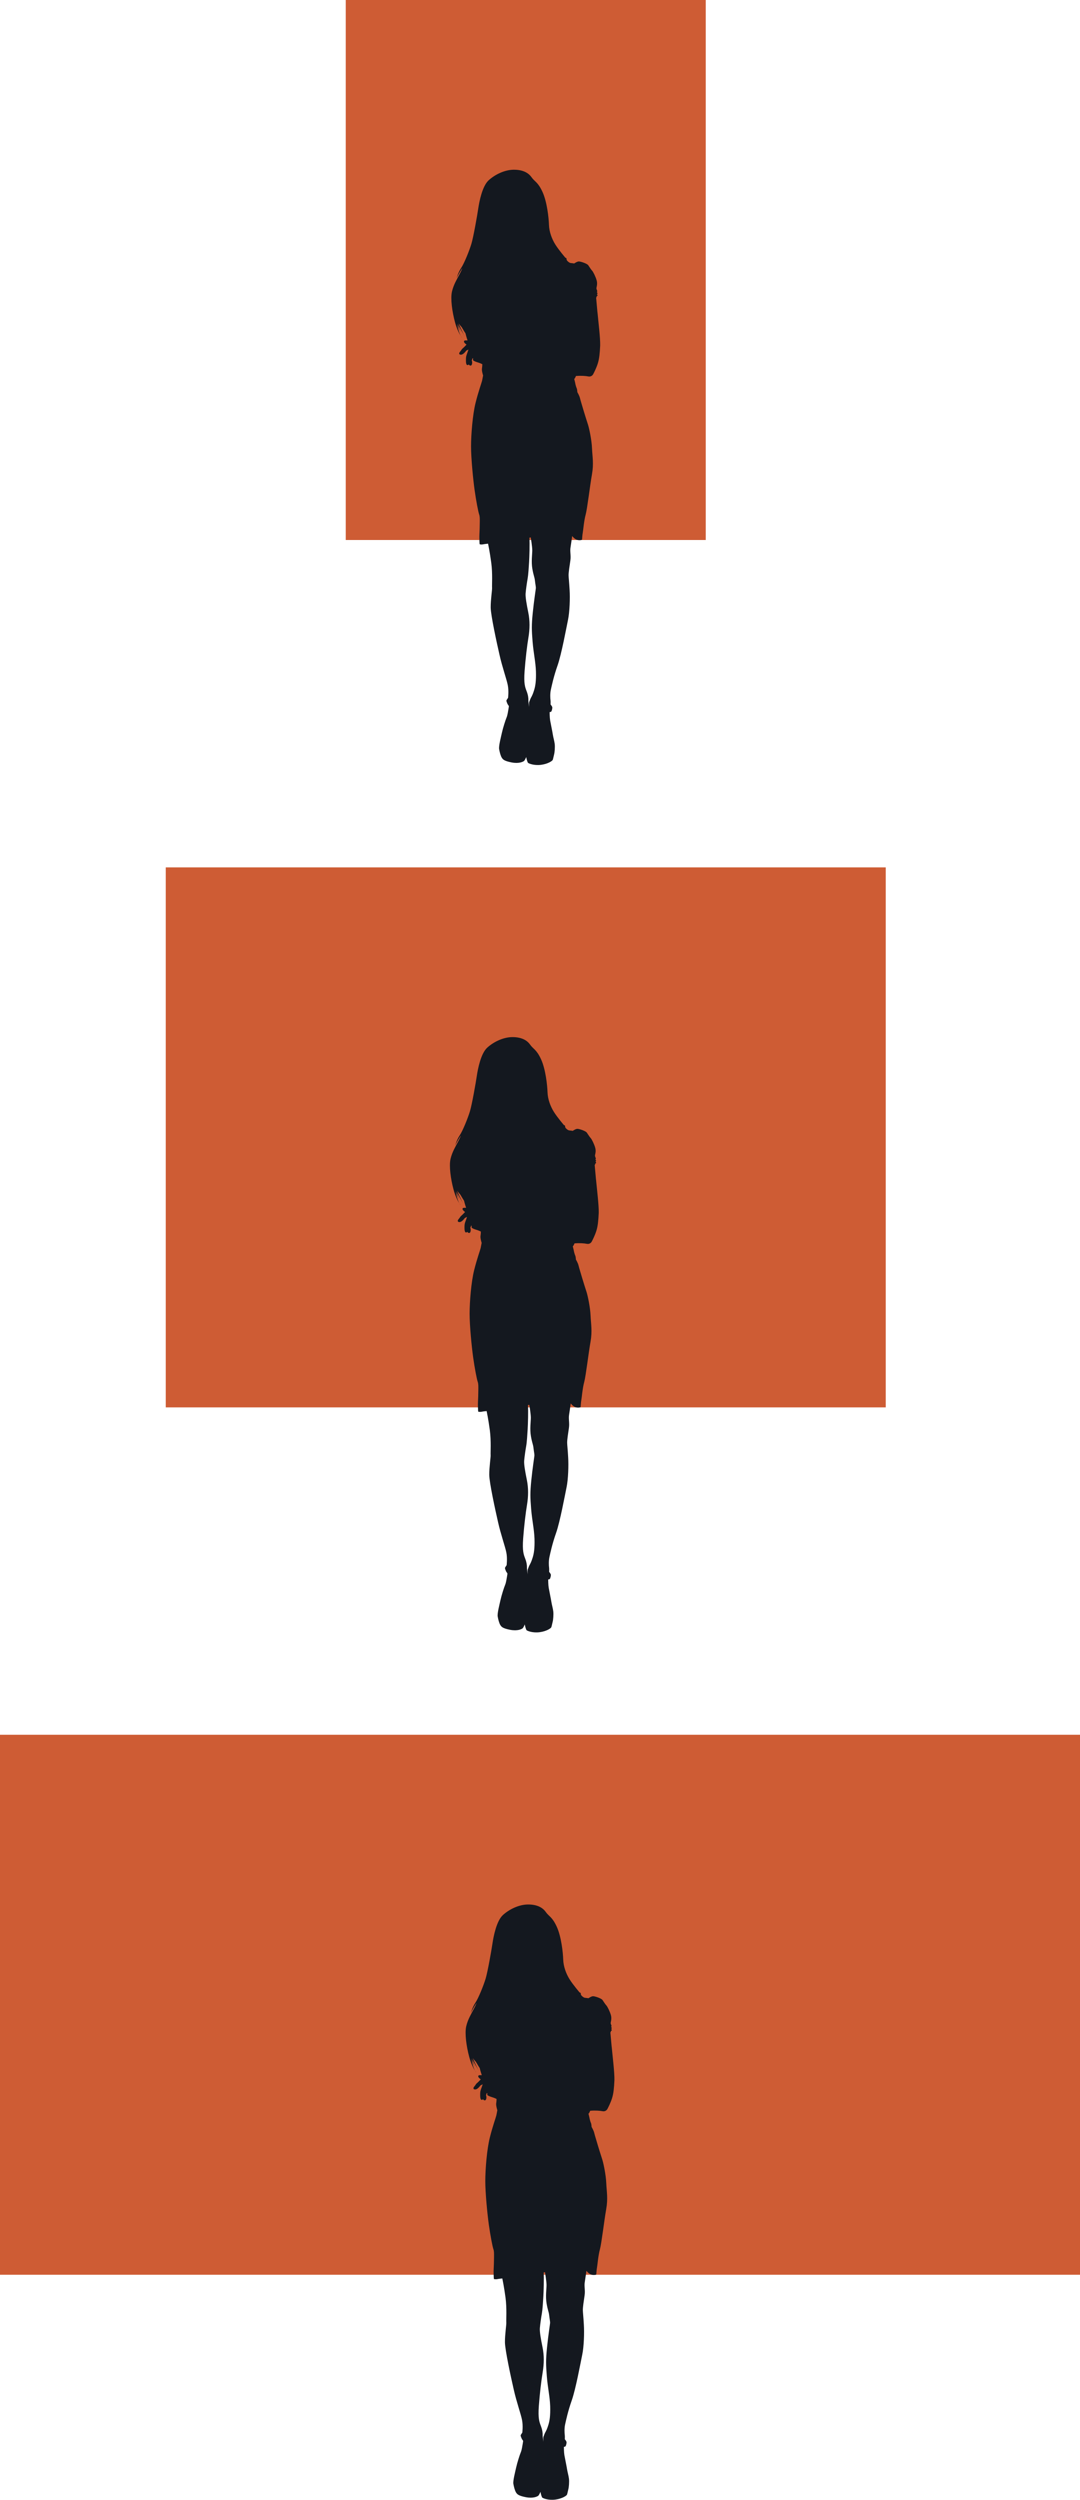
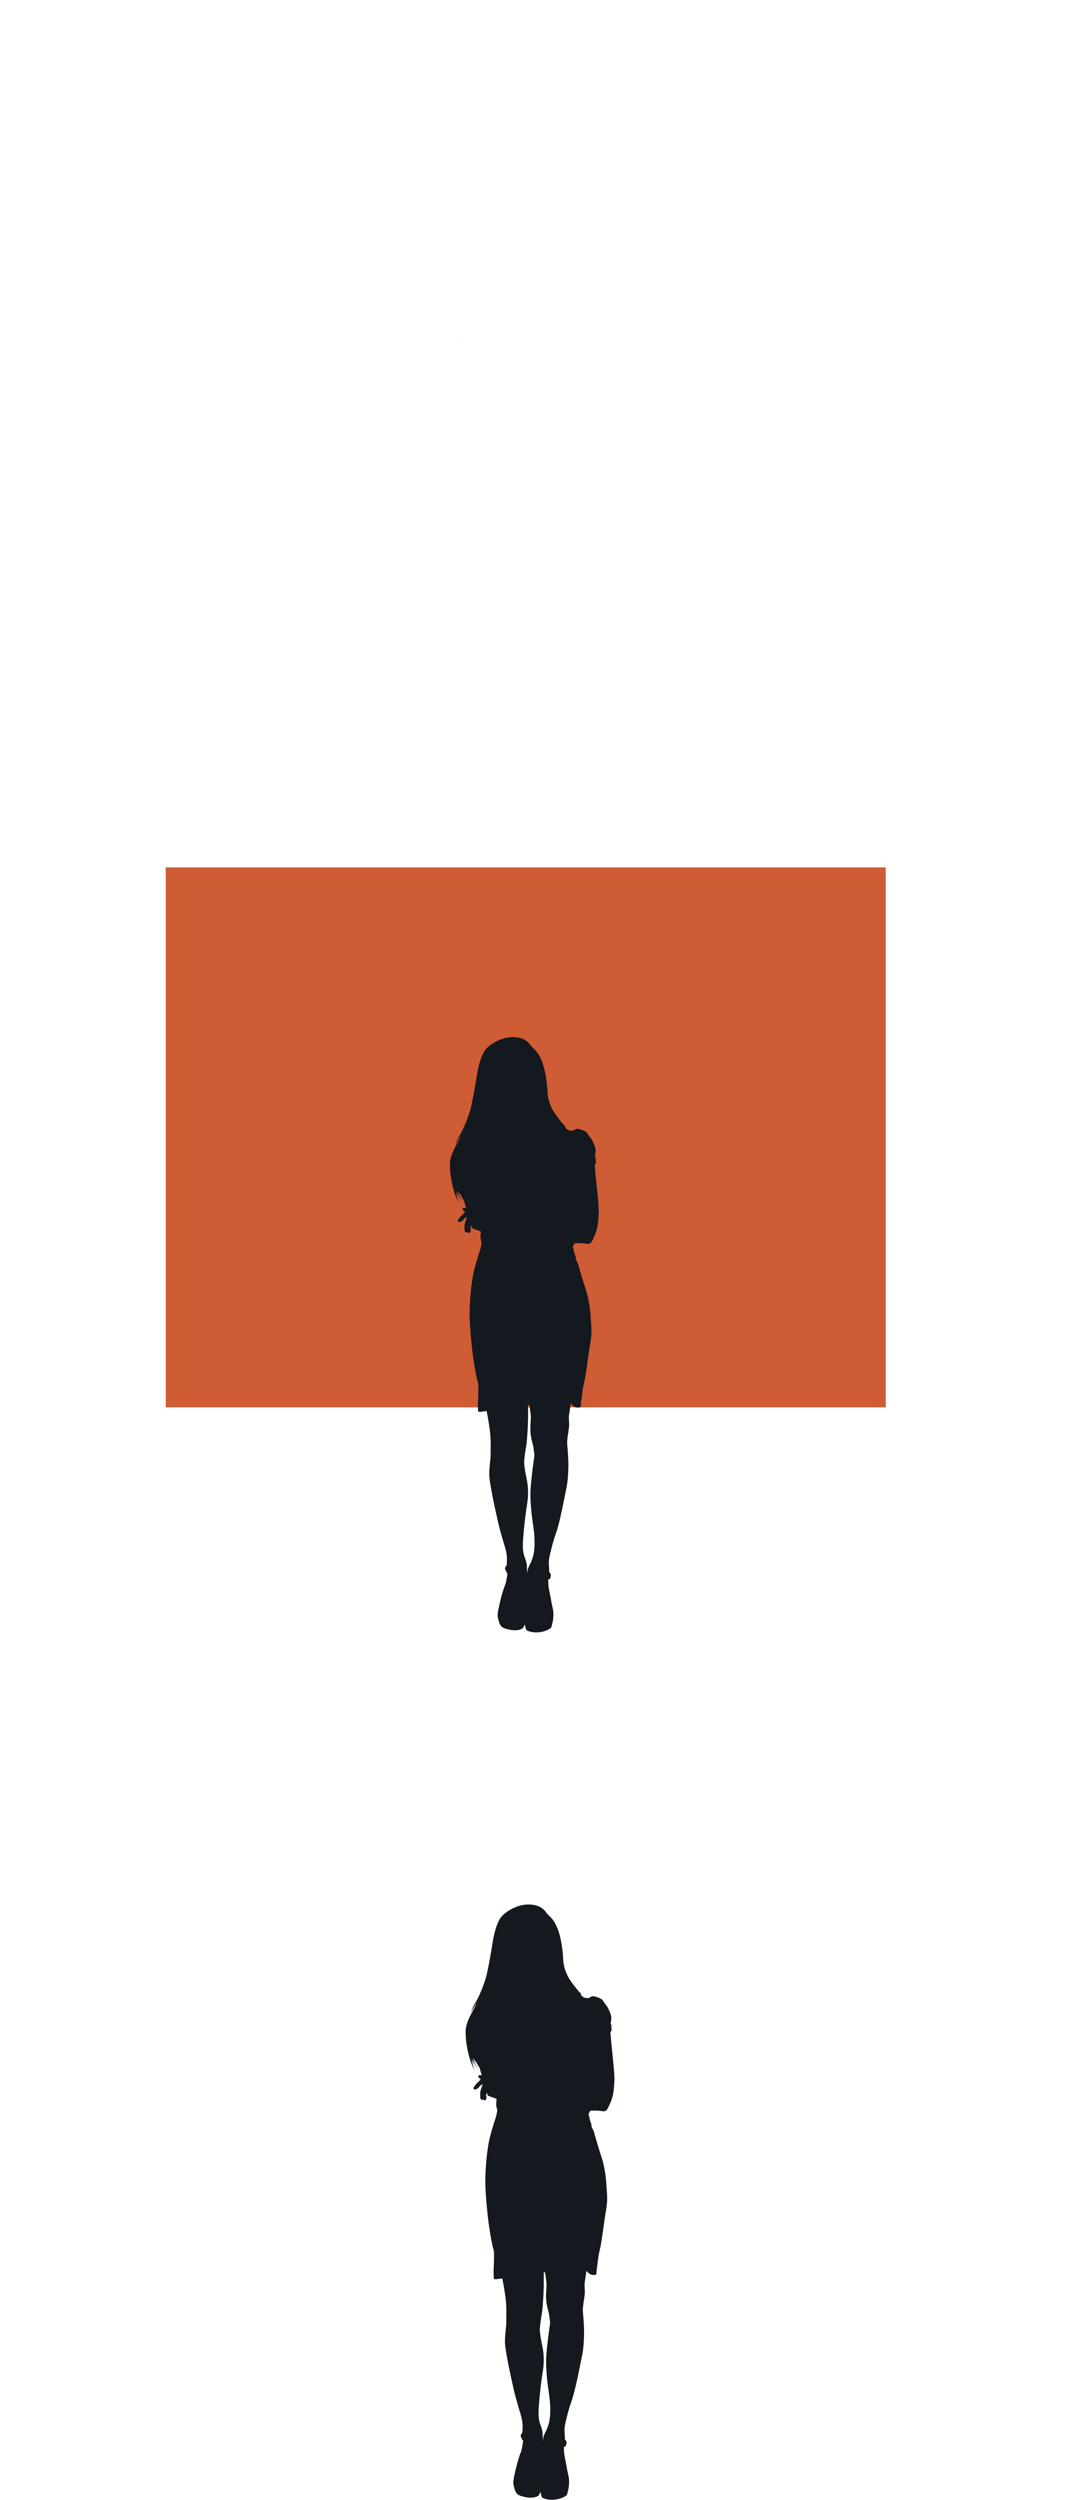
<svg xmlns="http://www.w3.org/2000/svg" id="Layer_1" viewBox="0 0 864 1999.83">
  <defs>
    <style>.cls-1{fill:#14181f;}.cls-2{fill:#ce5c34;}</style>
  </defs>
-   <rect class="cls-2" x="276.6" width="288" height="432" />
  <g>
    <path d="m368.74,268.95c.23.47.52.87.81,1.22.06,0-.29-.41-.81-1.22Z" />
-     <path class="cls-1" d="m477.95,249.82c-.76-8.14-1.05-11.75-1.05-11.75.52-.23.41-1.05.41-1.05,0,0,.41-.23.7-.52s-.52-1.1-.52-1.1l.41-.41c.41-.41-.47-1.28-.47-1.28,0,0,.52-.47.35-.99-.17-.52-.52-1.22-.64-1.92s1.05-3.31.23-6.34c-.81-3.02-2.85-7.09-3.72-7.97-.87-.87-2.04-2.85-3.02-4.25-.99-1.45-6.16-3.08-7.56-3.08s-3.72,1.63-3.72,1.63c0,0-1.51-.29-2.68-.35s-2.79-1.57-3.14-2.15-.23-.93-.35-1.51c-.12-.58-.81-.52-.81-.52,0,0-5.35-6.22-8.14-10.7s-4.88-10.18-5.06-15.7c-.17-5.52-1.51-18.38-5.18-26.34-3.66-7.97-6.16-8.03-8.78-11.75s-7.27-6.05-14.31-5.99-14.77,3.72-19.95,8.43c-5.18,4.71-7.56,17.21-8.37,22.74-.81,5.52-3.84,22.74-5.47,28.15s-5.64,15.41-8.14,19.19c-2.56,3.84-3.66,8.26-3.66,8.26.93-2.38,4.48-8.03,4.48-8.03,0,0-.06.93-2.09,4.77-1.98,3.84-4.77,8.2-6.11,13.9-1.34,5.7.17,16.28,2.38,24.48,1.51,5.64,3.55,9.42,4.71,11.22-1.98-3.55-3.08-10-3.08-10,.47,2.04,2.79,6.75,2.79,6.75-.81-1.86-2.15-6.45-2.15-6.45,1.05,2.33,5.7,10.12,5.7,10.12-2.15-3.66-5.12-10.7-5.12-10.7.58.93,2.56,3.14,2.56,3.14,1.28,2.27,3.02,4.94,3.02,4.94.47,2.21,1.63,5.64,1.63,5.64h-1.45c-.7,0-1.45.12-1.4,1.05.06.93,2.04,2.33,2.04,2.33,0,0-2.44,2.56-3.14,3.08-.64.52-1.22,1.57-1.22,1.57,0,0-1.4,1.69-1.45,2.04s-.17,1.05.7,1.28c.87.23,1.69,0,2.73-.81s2.21-2.38,2.21-2.38c.76-.35,1.69-.87,1.69-.87,0,0-.06.41-.64,1.98s-1.16,3.08-1.28,4.36-.12,4.01.12,4.77c.23.76.41,1.34,1.05,1.34s1.05-.52,1.05-.52c0,0,.47.93,1.34.93s1.22-.87,1.34-1.98c.12-1.05-.35-2.27-.35-2.27.52-.58.52-1.51.52-1.51h.64s-.29,1.05,0,1.51c.29.47,2.21,1.28,4.01,1.8,1.8.52,3.31,1.34,3.31,1.34,0,0,0,1.69-.29,3.49s.93,5.58.93,5.58c-.23.76-.35,2.04-.81,4.07-.47,1.98-2.91,8.49-5.23,17.79-2.33,9.3-3.61,25.24-3.61,34.78s1.63,26.29,2.85,35.01c1.22,8.72,2.91,17.27,3.55,19.19.7,1.86.58,3.78.58,6.34s-.17,8.72-.29,9.94c-.12,1.22,0,7.68.23,7.85.17.12,1.51.35,2.79.06s3.9-.52,3.9-.52c0,0,1.4,6.57,2.56,15.29s.47,18.14.64,19.83c.17,1.63-1.16,9.77-1.1,15.93s4.77,27.91,7.04,37.8c2.21,9.89,5.76,19.77,6.63,24.31.93,4.59.23,10.18.23,10.18,0,0-1.34,1.74-1.34,2.33s1.05,3.08,1.34,3.31.64.99.64.99c0,0,.06.35-.29,2.15-.35,1.8-.7,4.94-1.57,6.98s-2.85,8.26-3.72,12.21-2.62,10.53-2.21,13.03c.41,2.44,1.22,5.41,2.09,6.8.87,1.34,1.63,2.62,7.79,3.84s9.48-.64,10.12-1.22c.64-.58,1.69-3.08,1.69-3.08l.17.93c.17.93.81,3.26,1.28,3.72.47.47,4.77,2.33,10.47,1.57s8.96-3.2,9.25-3.9c.35-.7.64-2.62,1.1-4.3.47-1.63.81-5.93.52-8.43s-1.16-5.23-1.51-7.56-1.74-9.01-2.15-11.34-.41-6.63-.41-6.63c0,0,.99-.12,1.28-.41.35-.29.93-2.38.87-3.26,0-.87-1.4-2.44-1.4-2.44,0,0,.12-2.5-.06-3.61-.17-1.05-.41-5.06.29-8.2s2.21-10.47,5.35-19.36c3.14-8.9,7.04-30.12,8.37-36.52,1.34-6.4,1.69-17.56,1.28-23.9-.35-6.4-.76-9.48-.81-11.69s.76-7.56,1.4-11.75-.47-7.33.17-10.82c.58-3.49,1.28-8.9,1.28-8.9,0,0,1.74,2.27,3.66,2.97,1.92.7,4.19.29,4.25-.12s.23-3.9.58-5.58c.35-1.69.93-9.42,2.33-14.48,1.34-5.06,3.43-23.2,5-31.98s.35-14.25.06-21.05-2.27-15.93-3.2-18.84-2.62-8.14-3.43-10.93c-.81-2.85-2.62-8.61-3.02-10.41-.41-1.8-2.09-4.71-2.09-4.71,0,0-.06-2.15-.52-3.14-.47-.93-1.05-3.2-1.28-4.59-.29-1.34-.7-2.79-.7-2.79.64-.41,1.4-2.38,1.4-2.38,4.13-.35,7.85-.06,9.83.35,1.98.41,3.37-.7,3.95-1.8s2.33-4.42,3.61-8.32c1.28-3.9,1.69-8.43,1.98-14.65.12-6.34-1.4-18.38-2.15-26.52l-.04-.04Zm-49.26,220.63c-.06,1.05-1.51,10.06-2.5,19.95-.99,9.83-.87,13.61-.12,22.91.76,9.3,2.38,15.88,2.68,23.78.23,7.85-.47,11.81-1.45,15s-1.69,4.59-2.5,6.05-.99,2.56-1.34,3.2-.23,3.02-.17,3.66l.06.7s-.7-3.95-.64-5.52-.17-4.01-1.4-7.21-2.38-6.05-1.63-16.11,1.98-20.3,3.08-26.92c1.1-6.63,1.22-13.32-.12-19.89s-2.38-12.44-2.15-15.35,1.1-9.01,1.63-11.86c.52-2.85.93-9.3,1.16-13.32.23-4.01.58-14.36.23-19.36,0,0,.7-.17,1.1-.23,0,0,1.22,7.44,1.22,10.35s-.93,9.13.06,14.77c.99,5.7,1.69,6.28,2.04,9.3.35,3.08.81,5.12.76,6.11h0Z" />
  </g>
  <rect class="cls-2" x="132.6" y="693.9" width="576" height="432" />
  <g>
-     <path d="m367.59,962.85c.23.47.52.87.81,1.22.06,0-.29-.41-.81-1.22Z" />
    <path class="cls-1" d="m476.8,943.72c-.76-8.14-1.05-11.75-1.05-11.75.52-.23.41-1.05.41-1.05,0,0,.41-.23.7-.52s-.52-1.1-.52-1.1l.41-.41c.41-.41-.47-1.28-.47-1.28,0,0,.52-.47.35-.99-.17-.52-.52-1.22-.64-1.92-.12-.7,1.05-3.31.23-6.34-.81-3.02-2.85-7.09-3.72-7.97s-2.04-2.85-3.02-4.25c-.99-1.45-6.16-3.08-7.56-3.08s-3.72,1.63-3.72,1.63c0,0-1.51-.29-2.68-.35s-2.79-1.57-3.14-2.15c-.35-.58-.23-.93-.35-1.51s-.81-.52-.81-.52c0,0-5.35-6.22-8.14-10.7s-4.88-10.18-5.06-15.7-1.51-18.38-5.18-26.34c-3.66-7.97-6.16-8.03-8.78-11.75s-7.27-6.05-14.31-5.99-14.77,3.72-19.95,8.43c-5.18,4.71-7.56,17.21-8.37,22.74-.81,5.52-3.84,22.74-5.47,28.15-1.63,5.41-5.64,15.41-8.14,19.19-2.56,3.84-3.66,8.26-3.66,8.26.93-2.38,4.48-8.03,4.48-8.03,0,0-.06.93-2.09,4.77-1.98,3.84-4.77,8.2-6.11,13.9-1.34,5.7.17,16.28,2.38,24.48,1.51,5.64,3.55,9.42,4.71,11.22-1.98-3.55-3.08-10-3.08-10,.47,2.04,2.79,6.75,2.79,6.75-.81-1.86-2.15-6.45-2.15-6.45,1.05,2.33,5.7,10.12,5.7,10.12-2.15-3.66-5.12-10.7-5.12-10.7.58.93,2.56,3.14,2.56,3.14,1.28,2.27,3.02,4.94,3.02,4.94.47,2.21,1.63,5.64,1.63,5.64h-1.45c-.7,0-1.45.12-1.4,1.05.06.93,2.04,2.33,2.04,2.33,0,0-2.44,2.56-3.14,3.08-.64.52-1.22,1.57-1.22,1.57,0,0-1.4,1.69-1.45,2.04s-.17,1.05.7,1.28,1.69,0,2.73-.81,2.21-2.38,2.21-2.38c.76-.35,1.69-.87,1.69-.87,0,0-.06.41-.64,1.98s-1.16,3.08-1.28,4.36-.12,4.01.12,4.77c.23.76.41,1.34,1.05,1.34s1.05-.52,1.05-.52c0,0,.47.93,1.34.93s1.22-.87,1.34-1.98c.12-1.05-.35-2.27-.35-2.27.52-.58.52-1.51.52-1.51h.64s-.29,1.05,0,1.51c.29.47,2.21,1.28,4.01,1.8,1.8.52,3.31,1.34,3.31,1.34,0,0,0,1.69-.29,3.49s.93,5.58.93,5.58c-.23.76-.35,2.04-.81,4.07-.47,1.98-2.91,8.49-5.23,17.79-2.33,9.3-3.61,25.24-3.61,34.78s1.63,26.29,2.85,35.01,2.91,17.27,3.55,19.19c.7,1.86.58,3.78.58,6.34s-.17,8.72-.29,9.94,0,7.68.23,7.85c.17.12,1.51.35,2.79.06s3.9-.52,3.9-.52c0,0,1.4,6.57,2.56,15.29,1.16,8.72.47,18.14.64,19.83.17,1.63-1.16,9.77-1.1,15.93s4.77,27.91,7.04,37.8c2.21,9.89,5.76,19.77,6.63,24.31.93,4.59.23,10.18.23,10.18,0,0-1.34,1.74-1.34,2.33s1.05,3.08,1.34,3.31.64.99.64.99c0,0,.06.35-.29,2.15s-.7,4.94-1.57,6.98-2.85,8.26-3.72,12.21-2.62,10.53-2.21,13.03c.41,2.44,1.22,5.41,2.09,6.8.87,1.34,1.63,2.62,7.79,3.84s9.48-.64,10.12-1.22c.64-.58,1.69-3.08,1.69-3.08l.17.93c.17.93.81,3.26,1.28,3.72.47.47,4.77,2.33,10.47,1.57s8.96-3.2,9.25-3.9c.35-.7.64-2.62,1.1-4.3.47-1.63.81-5.93.52-8.43s-1.16-5.23-1.51-7.56-1.74-9.01-2.15-11.34-.41-6.63-.41-6.63c0,0,.99-.12,1.28-.41.35-.29.93-2.38.87-3.26,0-.87-1.4-2.44-1.4-2.44,0,0,.12-2.5-.06-3.61-.17-1.05-.41-5.06.29-8.2.7-3.14,2.21-10.47,5.35-19.36,3.14-8.9,7.04-30.12,8.37-36.52,1.34-6.4,1.69-17.56,1.28-23.9-.35-6.4-.76-9.48-.81-11.69-.06-2.21.76-7.56,1.4-11.75.64-4.19-.47-7.33.17-10.82.58-3.49,1.28-8.9,1.28-8.9,0,0,1.74,2.27,3.66,2.97,1.92.7,4.19.29,4.25-.12s.23-3.9.58-5.58c.35-1.69.93-9.42,2.33-14.48,1.34-5.06,3.43-23.2,5-31.98s.35-14.25.06-21.05-2.27-15.93-3.2-18.84c-.93-2.91-2.62-8.14-3.43-10.93-.81-2.85-2.62-8.61-3.02-10.41s-2.09-4.71-2.09-4.71c0,0-.06-2.15-.52-3.14-.47-.93-1.05-3.2-1.28-4.59-.29-1.34-.7-2.79-.7-2.79.64-.41,1.4-2.38,1.4-2.38,4.13-.35,7.85-.06,9.83.35s3.37-.7,3.95-1.8,2.33-4.42,3.61-8.32c1.28-3.9,1.69-8.43,1.98-14.65.12-6.34-1.4-18.38-2.15-26.52l-.04-.04Zm-49.26,220.63c-.06,1.05-1.51,10.06-2.5,19.95-.99,9.83-.87,13.61-.12,22.91.76,9.3,2.38,15.88,2.68,23.78.23,7.85-.47,11.81-1.45,15-.99,3.2-1.69,4.59-2.5,6.05-.81,1.45-.99,2.56-1.34,3.2-.35.64-.23,3.02-.17,3.66l.06.7s-.7-3.95-.64-5.52-.17-4.01-1.4-7.21c-1.22-3.2-2.38-6.05-1.63-16.11s1.98-20.3,3.08-26.92c1.1-6.63,1.22-13.32-.12-19.89-1.34-6.57-2.38-12.44-2.15-15.35s1.1-9.01,1.63-11.86.93-9.3,1.16-13.32c.23-4.01.58-14.36.23-19.36,0,0,.7-.17,1.1-.23,0,0,1.22,7.44,1.22,10.35s-.93,9.13.06,14.77c.99,5.7,1.69,6.28,2.04,9.3.35,3.08.81,5.12.76,6.11h0Z" />
  </g>
-   <rect class="cls-2" y="1387.8" width="864" height="432" />
  <g>
    <path d="m380.14,1656.75c.23.47.52.87.81,1.22.06,0-.29-.41-.81-1.22Z" />
    <path class="cls-1" d="m489.35,1637.62c-.76-8.14-1.05-11.75-1.05-11.75.52-.23.41-1.05.41-1.05,0,0,.41-.23.7-.52s-.52-1.1-.52-1.1l.41-.41c.41-.41-.47-1.28-.47-1.28,0,0,.52-.47.35-.99-.17-.52-.52-1.22-.64-1.92-.12-.7,1.05-3.31.23-6.34-.81-3.02-2.85-7.09-3.72-7.97-.87-.87-2.04-2.85-3.02-4.25-.99-1.45-6.16-3.08-7.56-3.08s-3.72,1.63-3.72,1.63c0,0-1.51-.29-2.68-.35-1.16-.06-2.79-1.57-3.14-2.15-.35-.58-.23-.93-.35-1.51s-.81-.52-.81-.52c0,0-5.35-6.22-8.14-10.7s-4.88-10.18-5.06-15.7c-.17-5.52-1.51-18.38-5.18-26.34s-6.16-8.03-8.78-11.75-7.27-6.05-14.31-5.99-14.77,3.72-19.95,8.43c-5.18,4.71-7.56,17.21-8.37,22.74s-3.84,22.74-5.47,28.15-5.64,15.41-8.14,19.19c-2.56,3.84-3.66,8.26-3.66,8.26.93-2.38,4.48-8.03,4.48-8.03,0,0-.06.93-2.09,4.77-1.98,3.84-4.77,8.2-6.11,13.9-1.34,5.7.17,16.28,2.38,24.48,1.51,5.64,3.55,9.42,4.71,11.22-1.98-3.55-3.08-10-3.08-10,.47,2.04,2.79,6.75,2.79,6.75-.81-1.86-2.15-6.45-2.15-6.45,1.05,2.33,5.7,10.12,5.7,10.12-2.15-3.66-5.12-10.7-5.12-10.7.58.93,2.56,3.14,2.56,3.14,1.28,2.27,3.02,4.94,3.02,4.94.47,2.21,1.63,5.64,1.63,5.64h-1.45c-.7,0-1.45.12-1.4,1.05.06.93,2.04,2.33,2.04,2.33,0,0-2.44,2.56-3.14,3.08-.64.52-1.22,1.57-1.22,1.57,0,0-1.4,1.69-1.45,2.04s-.17,1.05.7,1.28,1.69,0,2.73-.81,2.21-2.38,2.21-2.38c.76-.35,1.69-.87,1.69-.87,0,0-.06.41-.64,1.98s-1.16,3.08-1.28,4.36-.12,4.01.12,4.77c.23.76.41,1.34,1.05,1.34s1.05-.52,1.05-.52c0,0,.47.93,1.34.93s1.22-.87,1.34-1.98c.12-1.05-.35-2.27-.35-2.27.52-.58.52-1.51.52-1.51h.64s-.29,1.05,0,1.51c.29.47,2.21,1.28,4.01,1.8,1.8.52,3.31,1.34,3.31,1.34,0,0,0,1.69-.29,3.49s.93,5.58.93,5.58c-.23.76-.35,2.04-.81,4.07-.47,1.98-2.91,8.49-5.23,17.79-2.33,9.3-3.61,25.24-3.61,34.78s1.63,26.29,2.85,35.01,2.91,17.27,3.55,19.19c.7,1.86.58,3.78.58,6.34s-.17,8.72-.29,9.94,0,7.68.23,7.85c.17.12,1.51.35,2.79.06,1.28-.29,3.9-.52,3.9-.52,0,0,1.4,6.57,2.56,15.29,1.16,8.72.47,18.14.64,19.83.17,1.63-1.16,9.77-1.1,15.93s4.77,27.91,7.04,37.8c2.21,9.89,5.76,19.77,6.63,24.31.93,4.59.23,10.18.23,10.18,0,0-1.34,1.74-1.34,2.33s1.05,3.08,1.34,3.31.64.99.64.99c0,0,.06.35-.29,2.15-.35,1.8-.7,4.94-1.57,6.98s-2.85,8.26-3.72,12.21-2.62,10.53-2.21,13.03c.41,2.44,1.22,5.41,2.09,6.8.87,1.34,1.63,2.62,7.79,3.84s9.48-.64,10.12-1.22c.64-.58,1.69-3.08,1.69-3.08l.17.93c.17.93.81,3.26,1.28,3.72.47.47,4.77,2.33,10.47,1.57s8.96-3.2,9.25-3.9c.35-.7.64-2.62,1.1-4.3.47-1.63.81-5.93.52-8.43s-1.16-5.23-1.51-7.56-1.74-9.01-2.15-11.34-.41-6.63-.41-6.63c0,0,.99-.12,1.28-.41.35-.29.93-2.38.87-3.26,0-.87-1.4-2.44-1.4-2.44,0,0,.12-2.5-.06-3.61-.17-1.05-.41-5.06.29-8.2s2.21-10.47,5.35-19.36c3.14-8.9,7.04-30.12,8.37-36.52,1.34-6.4,1.69-17.56,1.28-23.9-.35-6.4-.76-9.48-.81-11.69s.76-7.56,1.4-11.75-.47-7.33.17-10.82c.58-3.49,1.28-8.9,1.28-8.9,0,0,1.74,2.27,3.66,2.97s4.19.29,4.25-.12.23-3.9.58-5.58c.35-1.69.93-9.42,2.33-14.48,1.34-5.06,3.43-23.2,5-31.98s.35-14.25.06-21.05-2.27-15.93-3.2-18.84-2.62-8.14-3.43-10.93c-.81-2.85-2.62-8.61-3.02-10.41-.41-1.8-2.09-4.71-2.09-4.71,0,0-.06-2.15-.52-3.14-.47-.93-1.05-3.2-1.28-4.59-.29-1.34-.7-2.79-.7-2.79.64-.41,1.4-2.38,1.4-2.38,4.13-.35,7.85-.06,9.83.35s3.37-.7,3.95-1.8,2.33-4.42,3.61-8.32c1.28-3.9,1.69-8.43,1.98-14.65.12-6.34-1.4-18.38-2.15-26.52l-.04-.04Zm-49.26,220.63c-.06,1.05-1.51,10.06-2.5,19.95-.99,9.83-.87,13.61-.12,22.91s2.38,15.88,2.68,23.78c.23,7.85-.47,11.81-1.45,15-.99,3.2-1.69,4.59-2.5,6.05s-.99,2.56-1.34,3.2-.23,3.02-.17,3.66l.06.7s-.7-3.95-.64-5.52-.17-4.01-1.4-7.21c-1.22-3.2-2.38-6.05-1.63-16.11s1.98-20.3,3.08-26.92c1.1-6.63,1.22-13.32-.12-19.89-1.34-6.57-2.38-12.44-2.15-15.35s1.1-9.01,1.63-11.86c.52-2.85.93-9.3,1.16-13.32.23-4.01.58-14.36.23-19.36,0,0,.7-.17,1.1-.23,0,0,1.22,7.44,1.22,10.35s-.93,9.13.06,14.77c.99,5.7,1.69,6.28,2.04,9.3.35,3.08.81,5.12.76,6.11h0Z" />
  </g>
</svg>